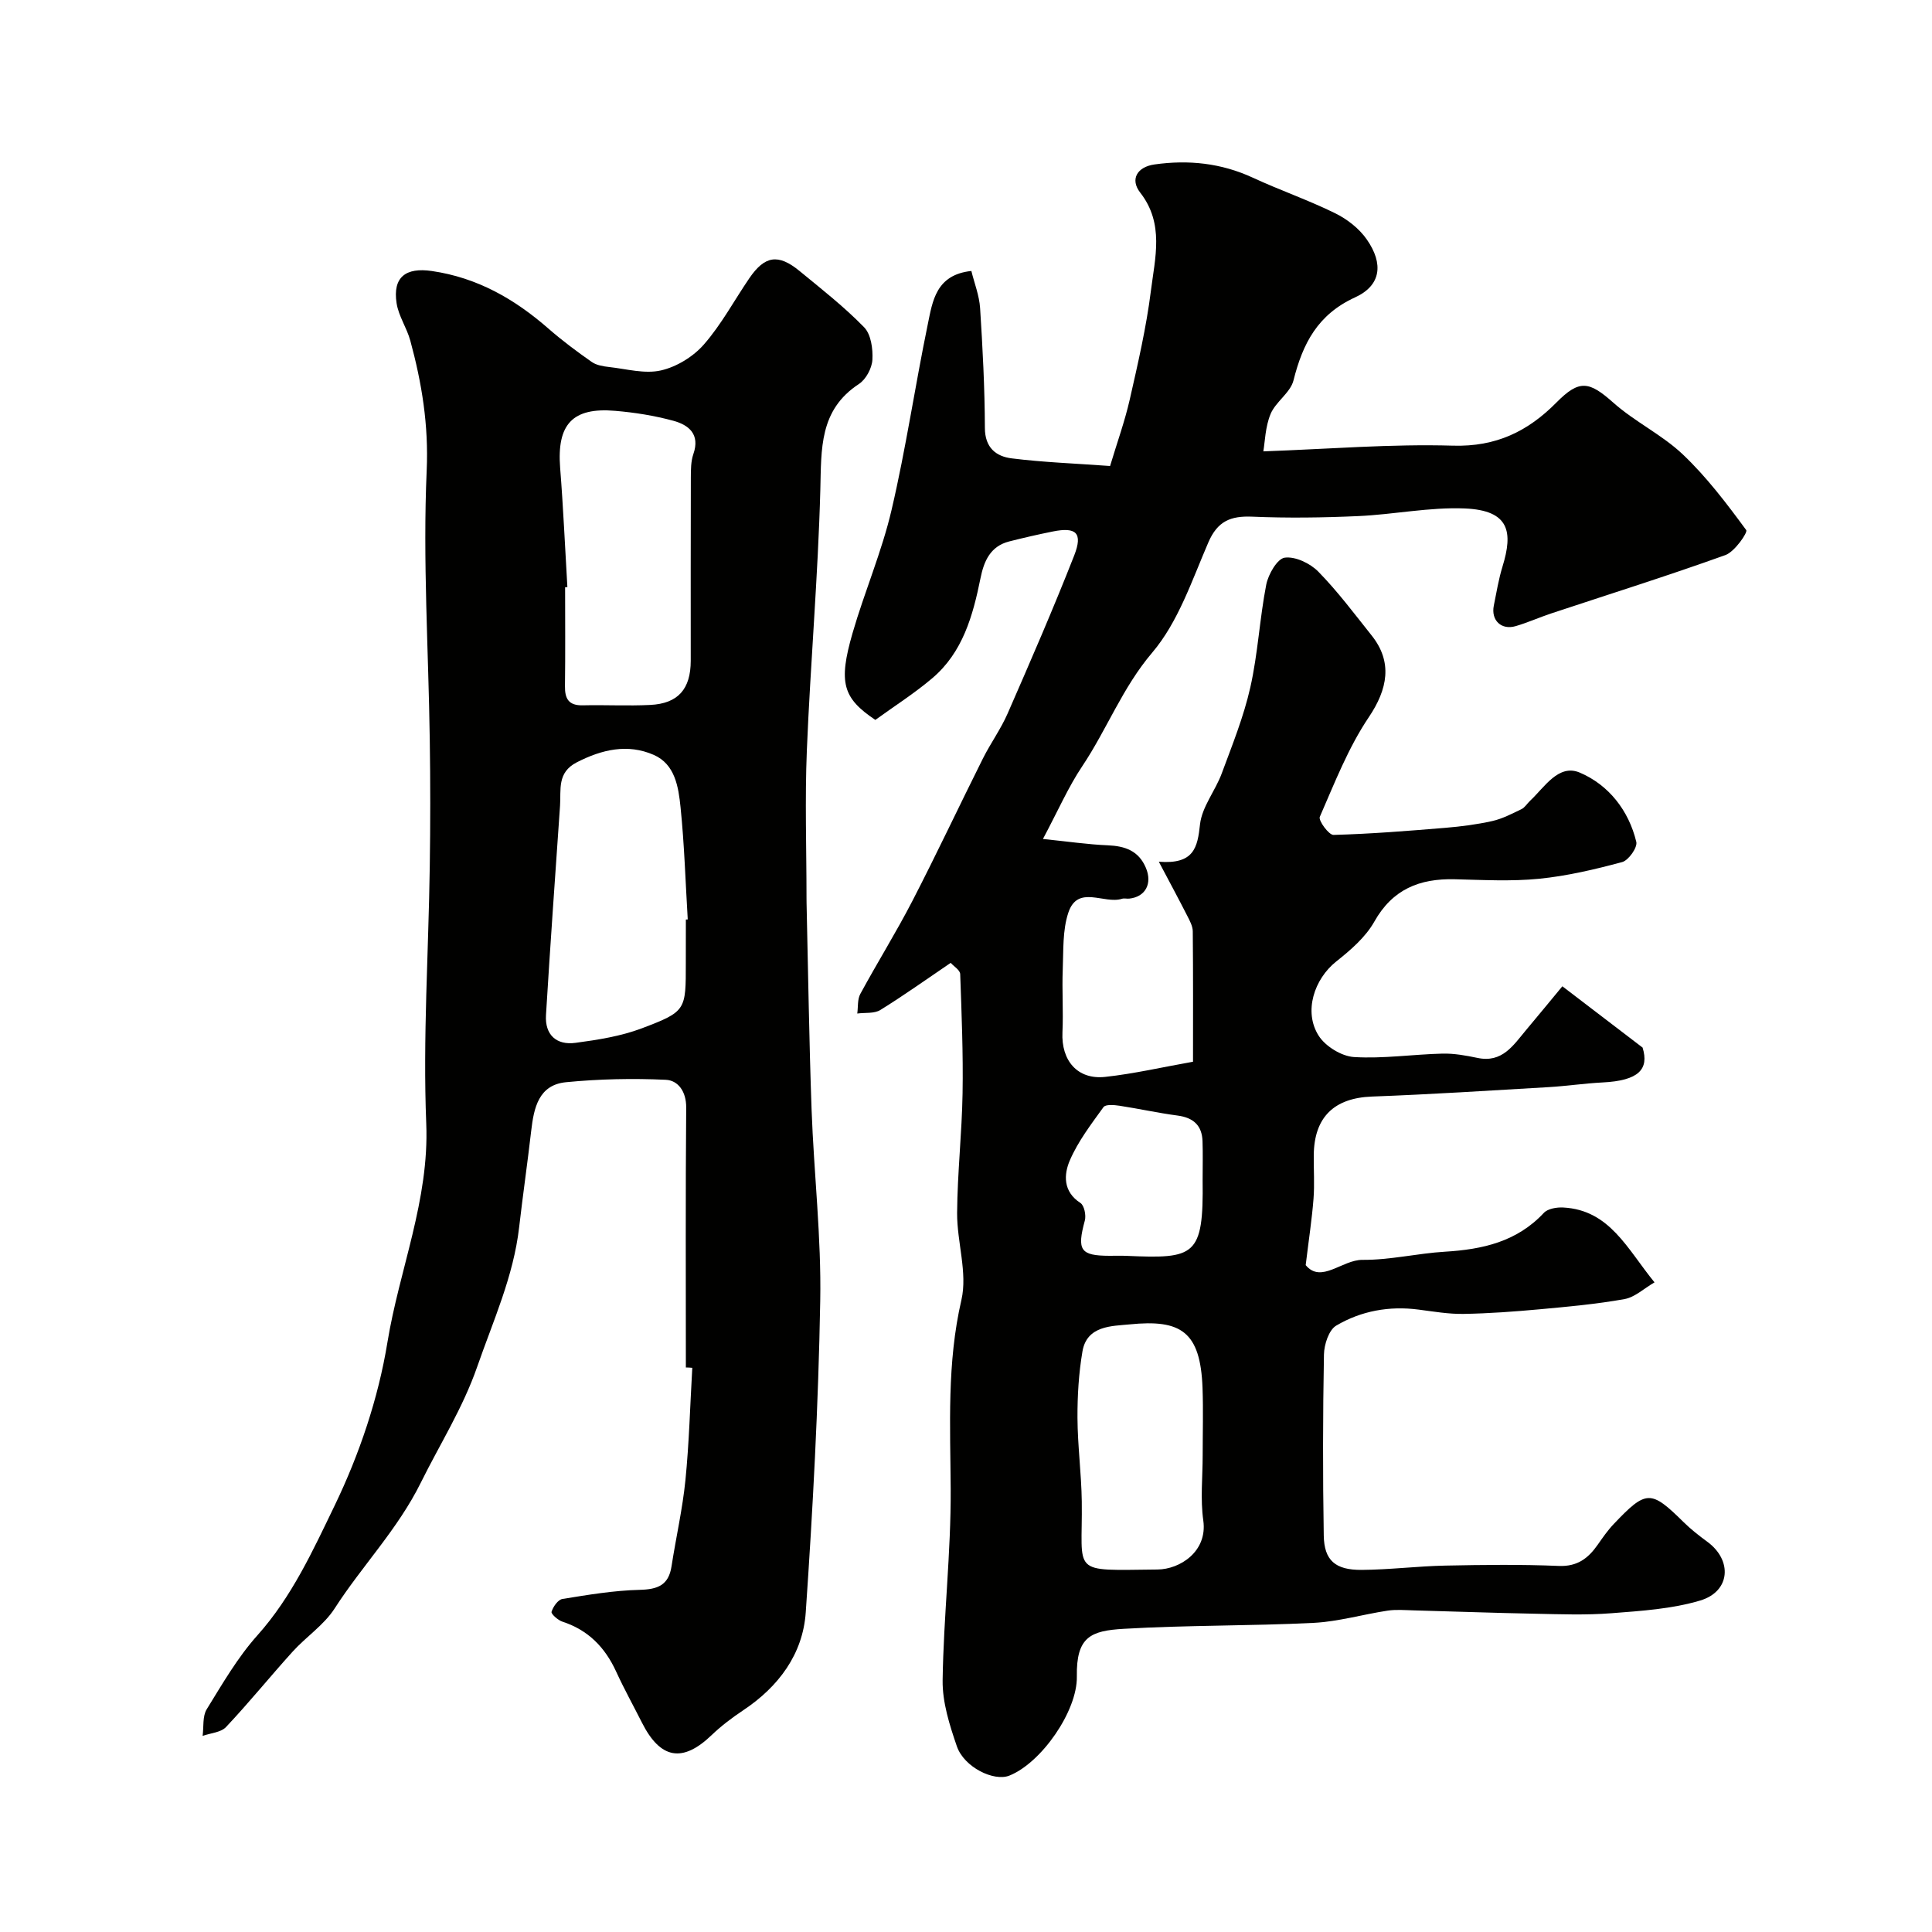
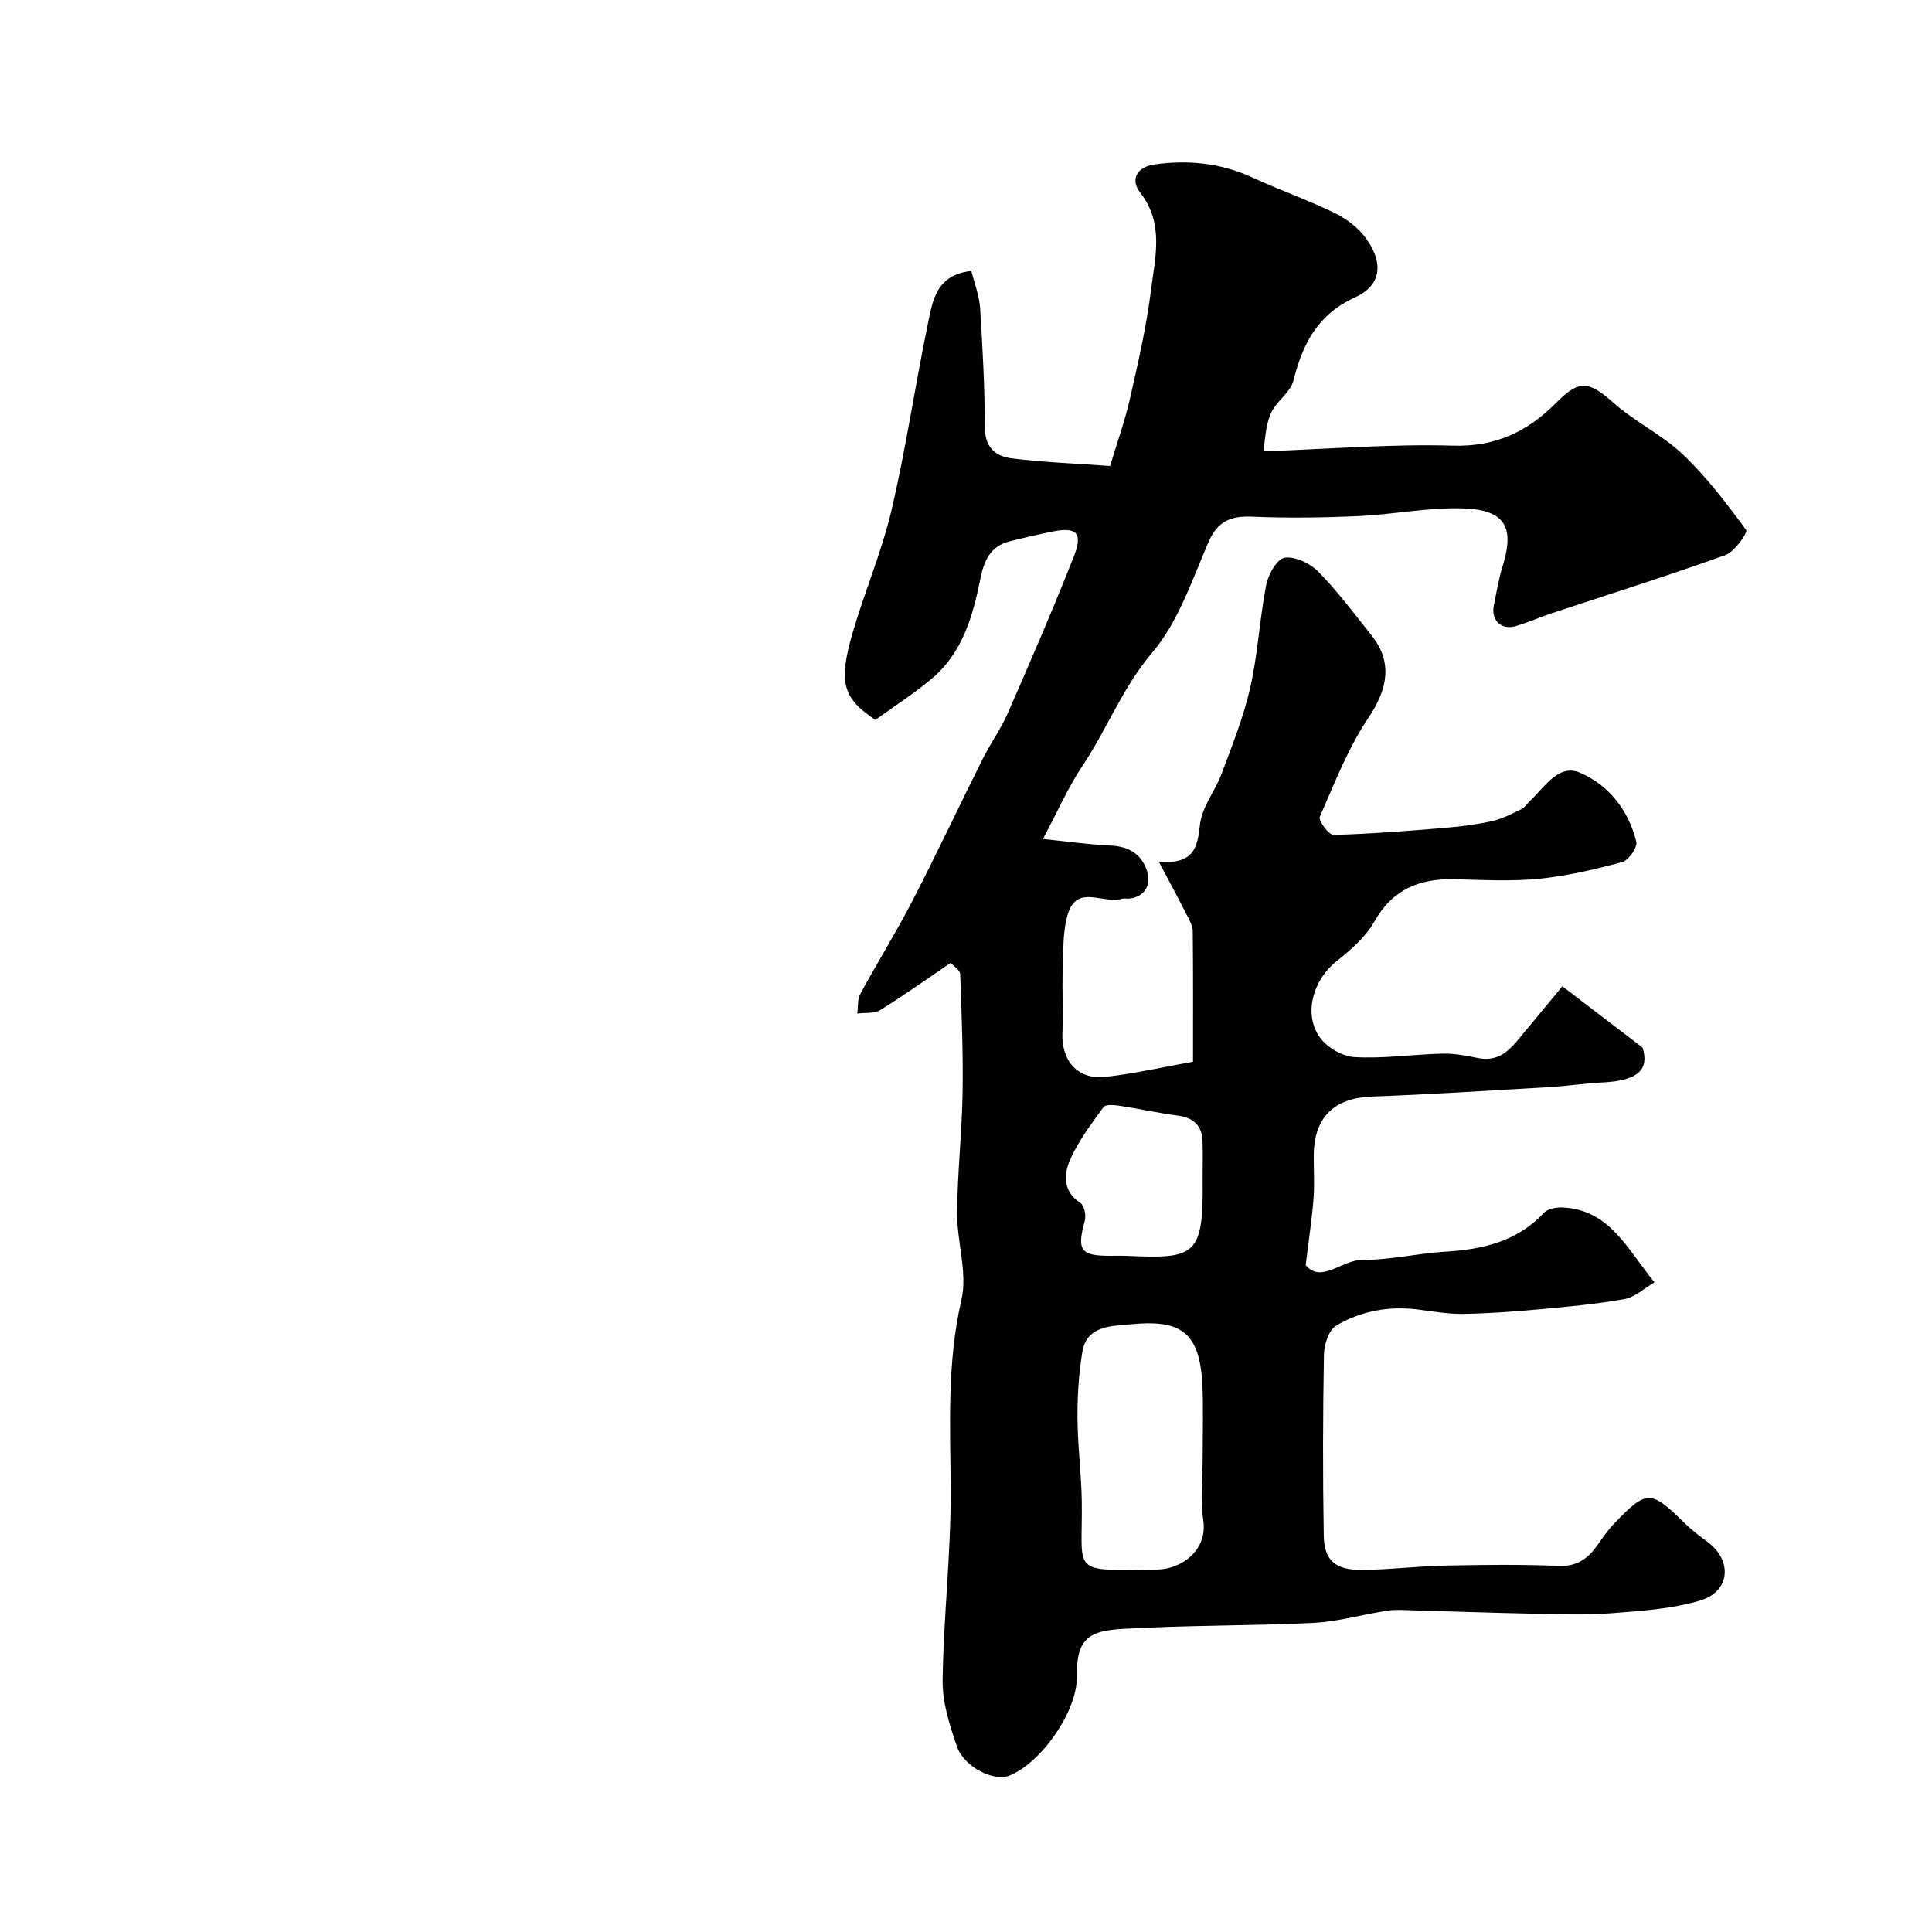
<svg xmlns="http://www.w3.org/2000/svg" enable-background="new 0 0 400 400" viewBox="0 0 400 400">
  <g fill="#010100">
    <path d="m196.83 199.35c-5.07 3.44-9.72 6.76-14.57 9.76-1.26.78-3.16.51-4.77.73.19-1.37.01-2.93.63-4.06 3.5-6.46 7.4-12.71 10.77-19.23 5.03-9.74 9.69-19.67 14.59-29.47 1.59-3.18 3.72-6.11 5.14-9.36 4.74-10.84 9.46-21.7 13.78-32.71 1.83-4.67.42-5.95-4.43-4.97-3.03.61-6.04 1.3-9.03 2.06-3.91 1-5.23 4.08-5.94 7.62-1.57 7.76-3.67 15.36-10.01 20.72-3.72 3.15-7.87 5.79-11.76 8.61-6.72-4.51-7.7-7.66-4.72-17.97 2.48-8.57 6.06-16.85 8.08-25.51 2.97-12.69 4.85-25.62 7.49-38.39.99-4.8 1.67-10.3 9.03-11.08.61 2.5 1.64 5.07 1.81 7.7.53 8.25.96 16.53.99 24.8.01 4.11 2.33 5.9 5.55 6.3 6.53.82 13.13 1.05 20.37 1.58 1.45-4.84 3.04-9.23 4.07-13.75 1.69-7.45 3.43-14.94 4.38-22.51.85-6.82 2.81-13.91-2.21-20.34-2.17-2.78-.6-5.33 2.94-5.83 7.05-1 13.83-.29 20.38 2.74 5.61 2.6 11.5 4.63 17.04 7.36 2.5 1.23 4.99 3.17 6.56 5.44 3.49 5.02 2.95 9.51-2.42 11.97-7.78 3.56-10.85 9.57-12.77 17.21-.64 2.54-3.68 4.4-4.74 6.94-1.11 2.68-1.16 5.79-1.5 7.74 13.68-.49 26.49-1.56 39.27-1.18 8.92.26 15.52-2.97 21.43-8.95 4.74-4.8 6.76-4.39 11.75.04 4.46 3.97 10.1 6.64 14.42 10.74 4.92 4.67 9.08 10.17 13.11 15.65.35.48-2.39 4.48-4.31 5.17-11.93 4.29-24.03 8.09-36.06 12.08-2.47.82-4.86 1.9-7.35 2.63-3 .88-5.16-1.21-4.54-4.26.55-2.71.99-5.45 1.8-8.08 2.18-7.1 1.51-11.63-7.82-12.02-7.3-.3-14.67 1.25-22.02 1.58-7.31.33-14.66.43-21.97.12-4.48-.19-7.2.92-9.1 5.34-3.39 7.85-6.23 16.47-11.61 22.8-6.18 7.26-9.38 15.89-14.5 23.54-2.87 4.28-4.95 9.08-8.13 15.05 5.2.53 9.29 1.14 13.41 1.31 3.59.15 6.41 1.12 7.91 4.68 1.36 3.24-.08 6-3.46 6.36-.49.05-1.04-.11-1.49.03-3.7 1.19-9.15-2.99-11.11 2.87-1.22 3.65-1 7.83-1.16 11.78-.17 4.33.14 8.67-.06 12.99-.28 5.86 3.11 9.86 8.84 9.24 5.97-.65 11.87-2.02 18.19-3.14 0-9.06.04-18.03-.05-27-.01-1.07-.62-2.19-1.13-3.19-1.69-3.32-3.46-6.61-5.9-11.22 7.3.58 8.01-2.94 8.53-7.73.4-3.63 3.16-6.94 4.49-10.53 2.18-5.88 4.56-11.77 5.93-17.86 1.57-6.97 1.92-14.21 3.29-21.24.42-2.14 2.28-5.37 3.82-5.59 2.19-.3 5.27 1.17 6.95 2.88 4.01 4.09 7.47 8.73 11.05 13.22 4.39 5.5 3.33 11.11-.58 16.92-4.25 6.31-7.08 13.61-10.15 20.64-.33.75 1.87 3.77 2.84 3.74 7.73-.21 15.45-.83 23.17-1.47 3.25-.27 6.51-.69 9.69-1.4 2.1-.47 4.09-1.52 6.05-2.46.71-.34 1.17-1.16 1.78-1.73 3.01-2.81 5.89-7.71 10.3-5.84 5.95 2.53 10.13 7.81 11.7 14.35.27 1.15-1.6 3.81-2.92 4.17-5.64 1.52-11.41 2.88-17.21 3.46-5.78.57-11.66.24-17.49.1-7.24-.17-12.84 2.04-16.63 8.79-1.81 3.21-4.91 5.88-7.87 8.23-4.56 3.62-6.82 10.39-3.64 15.38 1.4 2.2 4.74 4.25 7.32 4.41 6.06.37 12.18-.56 18.29-.71 2.42-.06 4.89.39 7.27.89 5.13 1.08 7.41-2.61 10.04-5.75 2.65-3.15 5.26-6.34 7.53-9.08 5.75 4.4 10.66 8.14 16.61 12.69 1.38 4.48-.79 6.85-8.29 7.22-3.73.19-7.45.75-11.18.97-12.18.71-24.37 1.5-36.56 1.95-7.8.29-11.98 4.23-12.05 12.15-.03 3 .18 6.01-.05 9-.33 4.24-.98 8.45-1.62 13.75 3.2 3.89 7.54-1.12 11.76-1.09 5.69.05 11.37-1.35 17.09-1.69 7.75-.47 14.87-2.05 20.45-8.03.82-.88 2.66-1.19 4-1.12 9.64.5 13.25 8.55 18.92 15.5-2.19 1.27-4.06 3.07-6.2 3.46-5.78 1.04-11.67 1.57-17.53 2.11-5.25.48-10.53.87-15.8.96-3.1.05-6.21-.49-9.3-.89-6.08-.8-11.91.26-17.08 3.32-1.52.9-2.49 3.91-2.53 5.97-.23 12.49-.25 25-.04 37.49.09 5.15 2.38 7.15 7.86 7.11 5.77-.04 11.52-.77 17.29-.89 7.83-.16 15.68-.26 23.5.07 3.86.16 6.1-1.58 8.07-4.39 1.03-1.47 2.06-2.97 3.3-4.27 6.77-7.13 7.68-7.11 14.48-.41 1.51 1.49 3.2 2.81 4.92 4.07 5.23 3.84 4.78 10.29-1.48 12.16-5.86 1.75-12.19 2.15-18.35 2.63-5.33.42-10.72.21-16.08.1-8.31-.16-16.62-.47-24.94-.69-1.8-.05-3.63-.21-5.38.06-5.12.78-10.19 2.27-15.32 2.53-13.09.65-26.21.46-39.29 1.23-6.81.4-9.84 1.63-9.7 9.88.12 7.17-7.37 17.88-13.97 20.51-3.22 1.28-9.38-1.74-10.87-6.06-1.51-4.39-3.01-9.11-2.95-13.67.19-13.21 1.74-26.41 1.67-39.6-.08-13.13-.8-26.1 2.22-39.15 1.3-5.63-.93-11.99-.89-18.02.06-8.26.99-16.5 1.13-24.76.14-8.22-.2-16.44-.49-24.66-.02-.85-1.25-1.56-1.97-2.35zm52.17 101.98c0-4.66.14-9.33-.03-13.98-.43-11.7-4.49-14.22-15.09-13.15-3.63.36-8.86.21-9.77 5.6-.77 4.52-1.05 9.17-1.03 13.76.03 5.76.81 11.52.89 17.29.21 15.27-2.66 14.28 15.67 14.1 4.67-.04 10.39-3.74 9.49-10.14-.63-4.42-.13-8.99-.13-13.48zm-.01-57.03c0-2.67.07-5.33-.02-8-.1-3.31-1.91-4.91-5.19-5.34-4.02-.53-8-1.42-12.01-2.03-1.1-.17-2.87-.31-3.3.28-2.55 3.53-5.27 7.08-6.97 11.03-1.26 2.92-1.44 6.47 2.19 8.82.79.51 1.21 2.55.91 3.65-1.66 6.13-.94 7.27 5.11 7.29 1.17 0 2.33-.04 3.5.01 14.18.62 15.99.15 15.78-15.71z" />
-     <path d="m142 283.12c0-17.93-.08-35.87.07-53.8.03-3.32-1.67-5.64-4.22-5.76-6.87-.32-13.81-.17-20.66.5-5.67.55-6.66 5.3-7.21 10.06-.77 6.67-1.73 13.32-2.5 19.99-1.17 10.16-5.37 19.33-8.68 28.86-2.99 8.58-7.72 16.01-11.66 23.97-4.79 9.69-12.17 17.23-17.86 26.08-2.2 3.42-5.9 5.85-8.69 8.93-4.66 5.15-9.03 10.56-13.79 15.61-1.06 1.13-3.21 1.25-4.85 1.84.25-1.86-.05-4.06.85-5.52 3.25-5.27 6.4-10.73 10.5-15.31 7.12-7.96 11.51-17.6 15.99-26.87 5.11-10.59 9.03-22.19 10.92-33.77 2.47-15.12 8.68-29.44 8.04-45.3-.71-17.73.48-35.53.73-53.3.13-8.7.13-17.41 0-26.11-.26-18.6-1.46-37.24-.64-55.79.42-9.43-1-18.11-3.39-26.9-.72-2.65-2.43-5.09-2.84-7.75-.84-5.44 1.93-7.45 7.29-6.67 9.43 1.37 17.16 5.81 24.18 11.95 2.83 2.47 5.86 4.73 8.94 6.88.98.69 2.38.91 3.62 1.05 3.58.4 7.36 1.47 10.71.7 3.25-.74 6.7-2.86 8.9-5.39 3.61-4.13 6.26-9.11 9.38-13.68 3.2-4.69 5.99-5.14 10.41-1.51 4.57 3.75 9.26 7.43 13.37 11.65 1.43 1.47 1.84 4.48 1.71 6.73-.1 1.75-1.33 4.05-2.79 5.01-8.24 5.4-7.77 13.45-7.99 21.91-.48 17.99-2.05 35.94-2.79 53.92-.42 10.19-.07 20.4-.07 30.61 0 .33 0 .67.01 1 .33 14.27.53 28.54 1.04 42.8.48 13.21 2.03 26.41 1.79 39.6-.38 21.51-1.52 43.03-3 64.49-.59 8.63-5.61 15.37-12.91 20.24-2.31 1.54-4.57 3.24-6.57 5.16-6.02 5.78-10.62 5-14.45-2.61-1.77-3.51-3.68-6.95-5.32-10.53-2.3-5.02-5.78-8.6-11.12-10.34-.93-.3-2.39-1.61-2.26-2.04.32-1.05 1.33-2.51 2.25-2.66 5.3-.86 10.64-1.76 15.99-1.89 3.73-.09 6-.95 6.6-4.86.92-5.95 2.28-11.86 2.88-17.84.77-7.73.97-15.51 1.42-23.27-.44-.05-.88-.06-1.33-.07zm-24.53-161.57c-.16.01-.31.02-.47.03 0 6.82.06 13.64-.03 20.45-.04 2.65.77 4.06 3.68 4 4.65-.11 9.32.15 13.97-.08 5.77-.28 8.38-3.29 8.39-9.14 0-12.64-.02-25.28.02-37.92.01-1.63 0-3.36.52-4.87 1.44-4.12-.95-6.04-4.16-6.91-3.9-1.06-7.97-1.71-12.01-2.05-8.88-.77-12.1 2.81-11.41 11.78.65 8.22 1.01 16.47 1.5 24.71zm24.53 68.83c.13-.01.26-.02.39-.02-.47-7.75-.7-15.52-1.49-23.23-.43-4.17-1.12-8.9-5.55-10.84-5.4-2.36-10.73-1.13-15.95 1.55-4.11 2.12-3.22 5.67-3.45 8.99-1 14.44-2.03 28.88-2.91 43.33-.25 4.09 2.16 6.28 6.11 5.75 4.64-.62 9.4-1.37 13.74-3.01 9.2-3.49 9.1-3.74 9.1-13.53.01-3 .01-5.99.01-8.99z" />
  </g>
</svg>